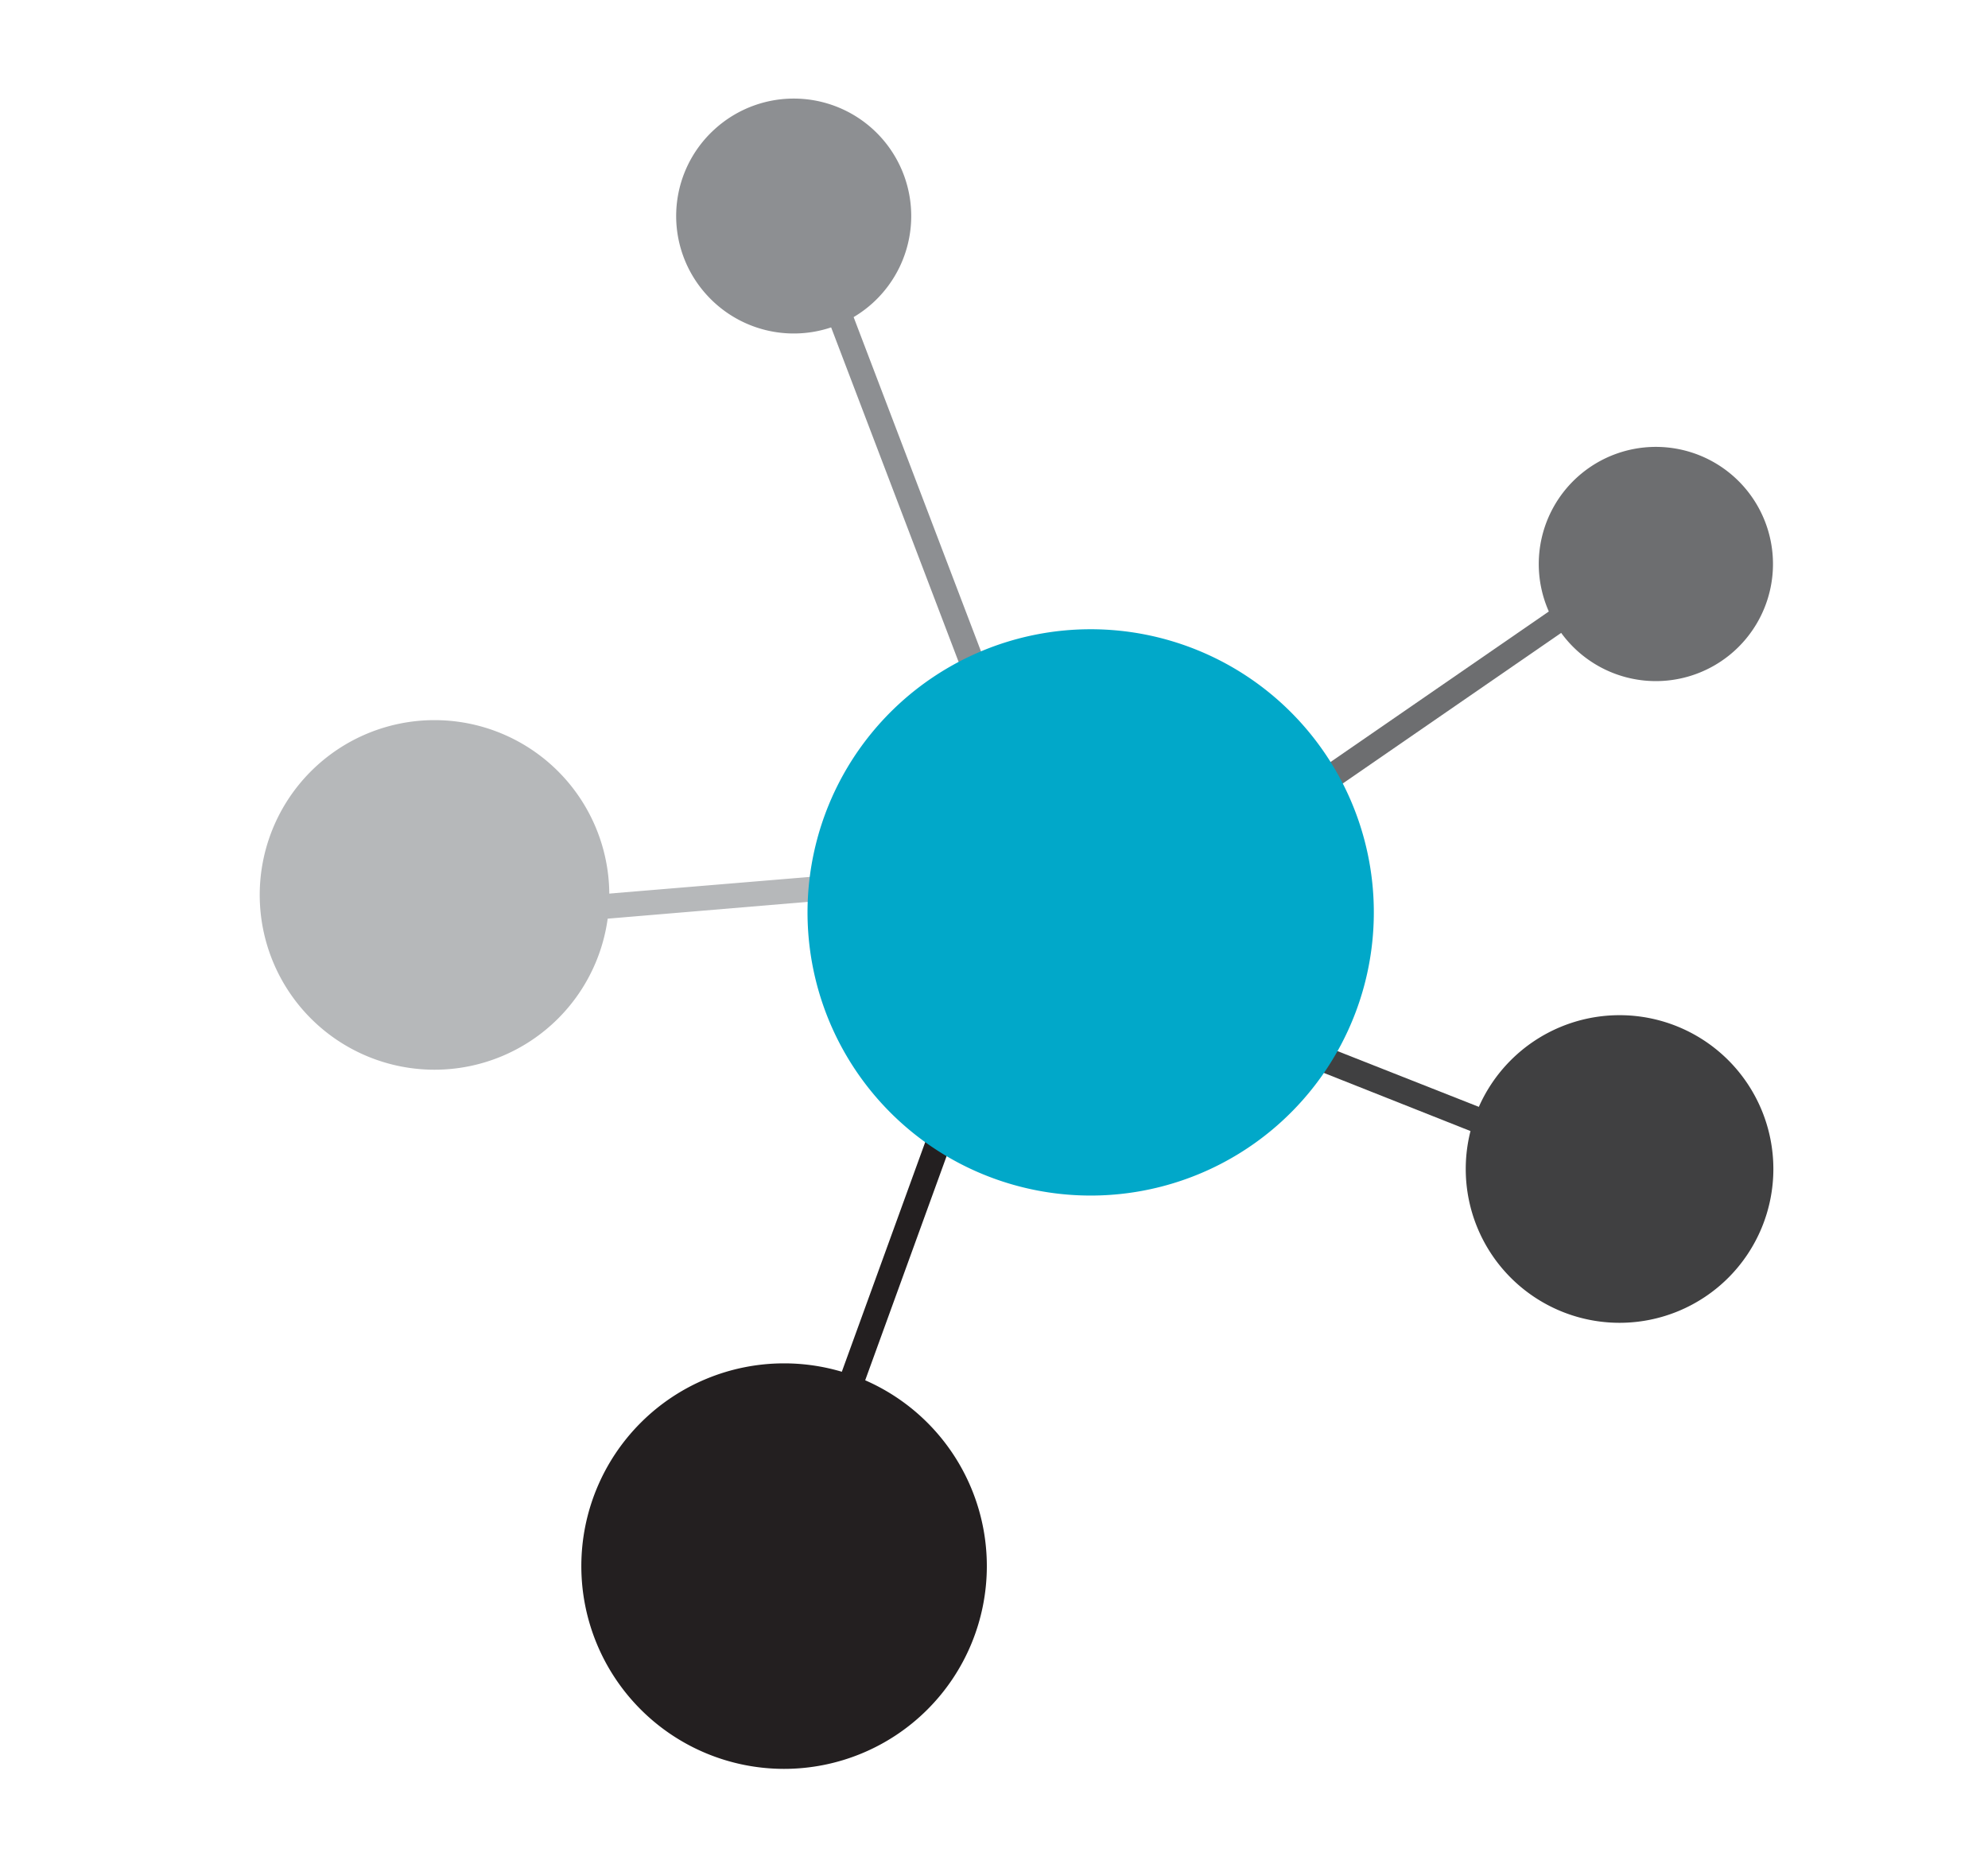
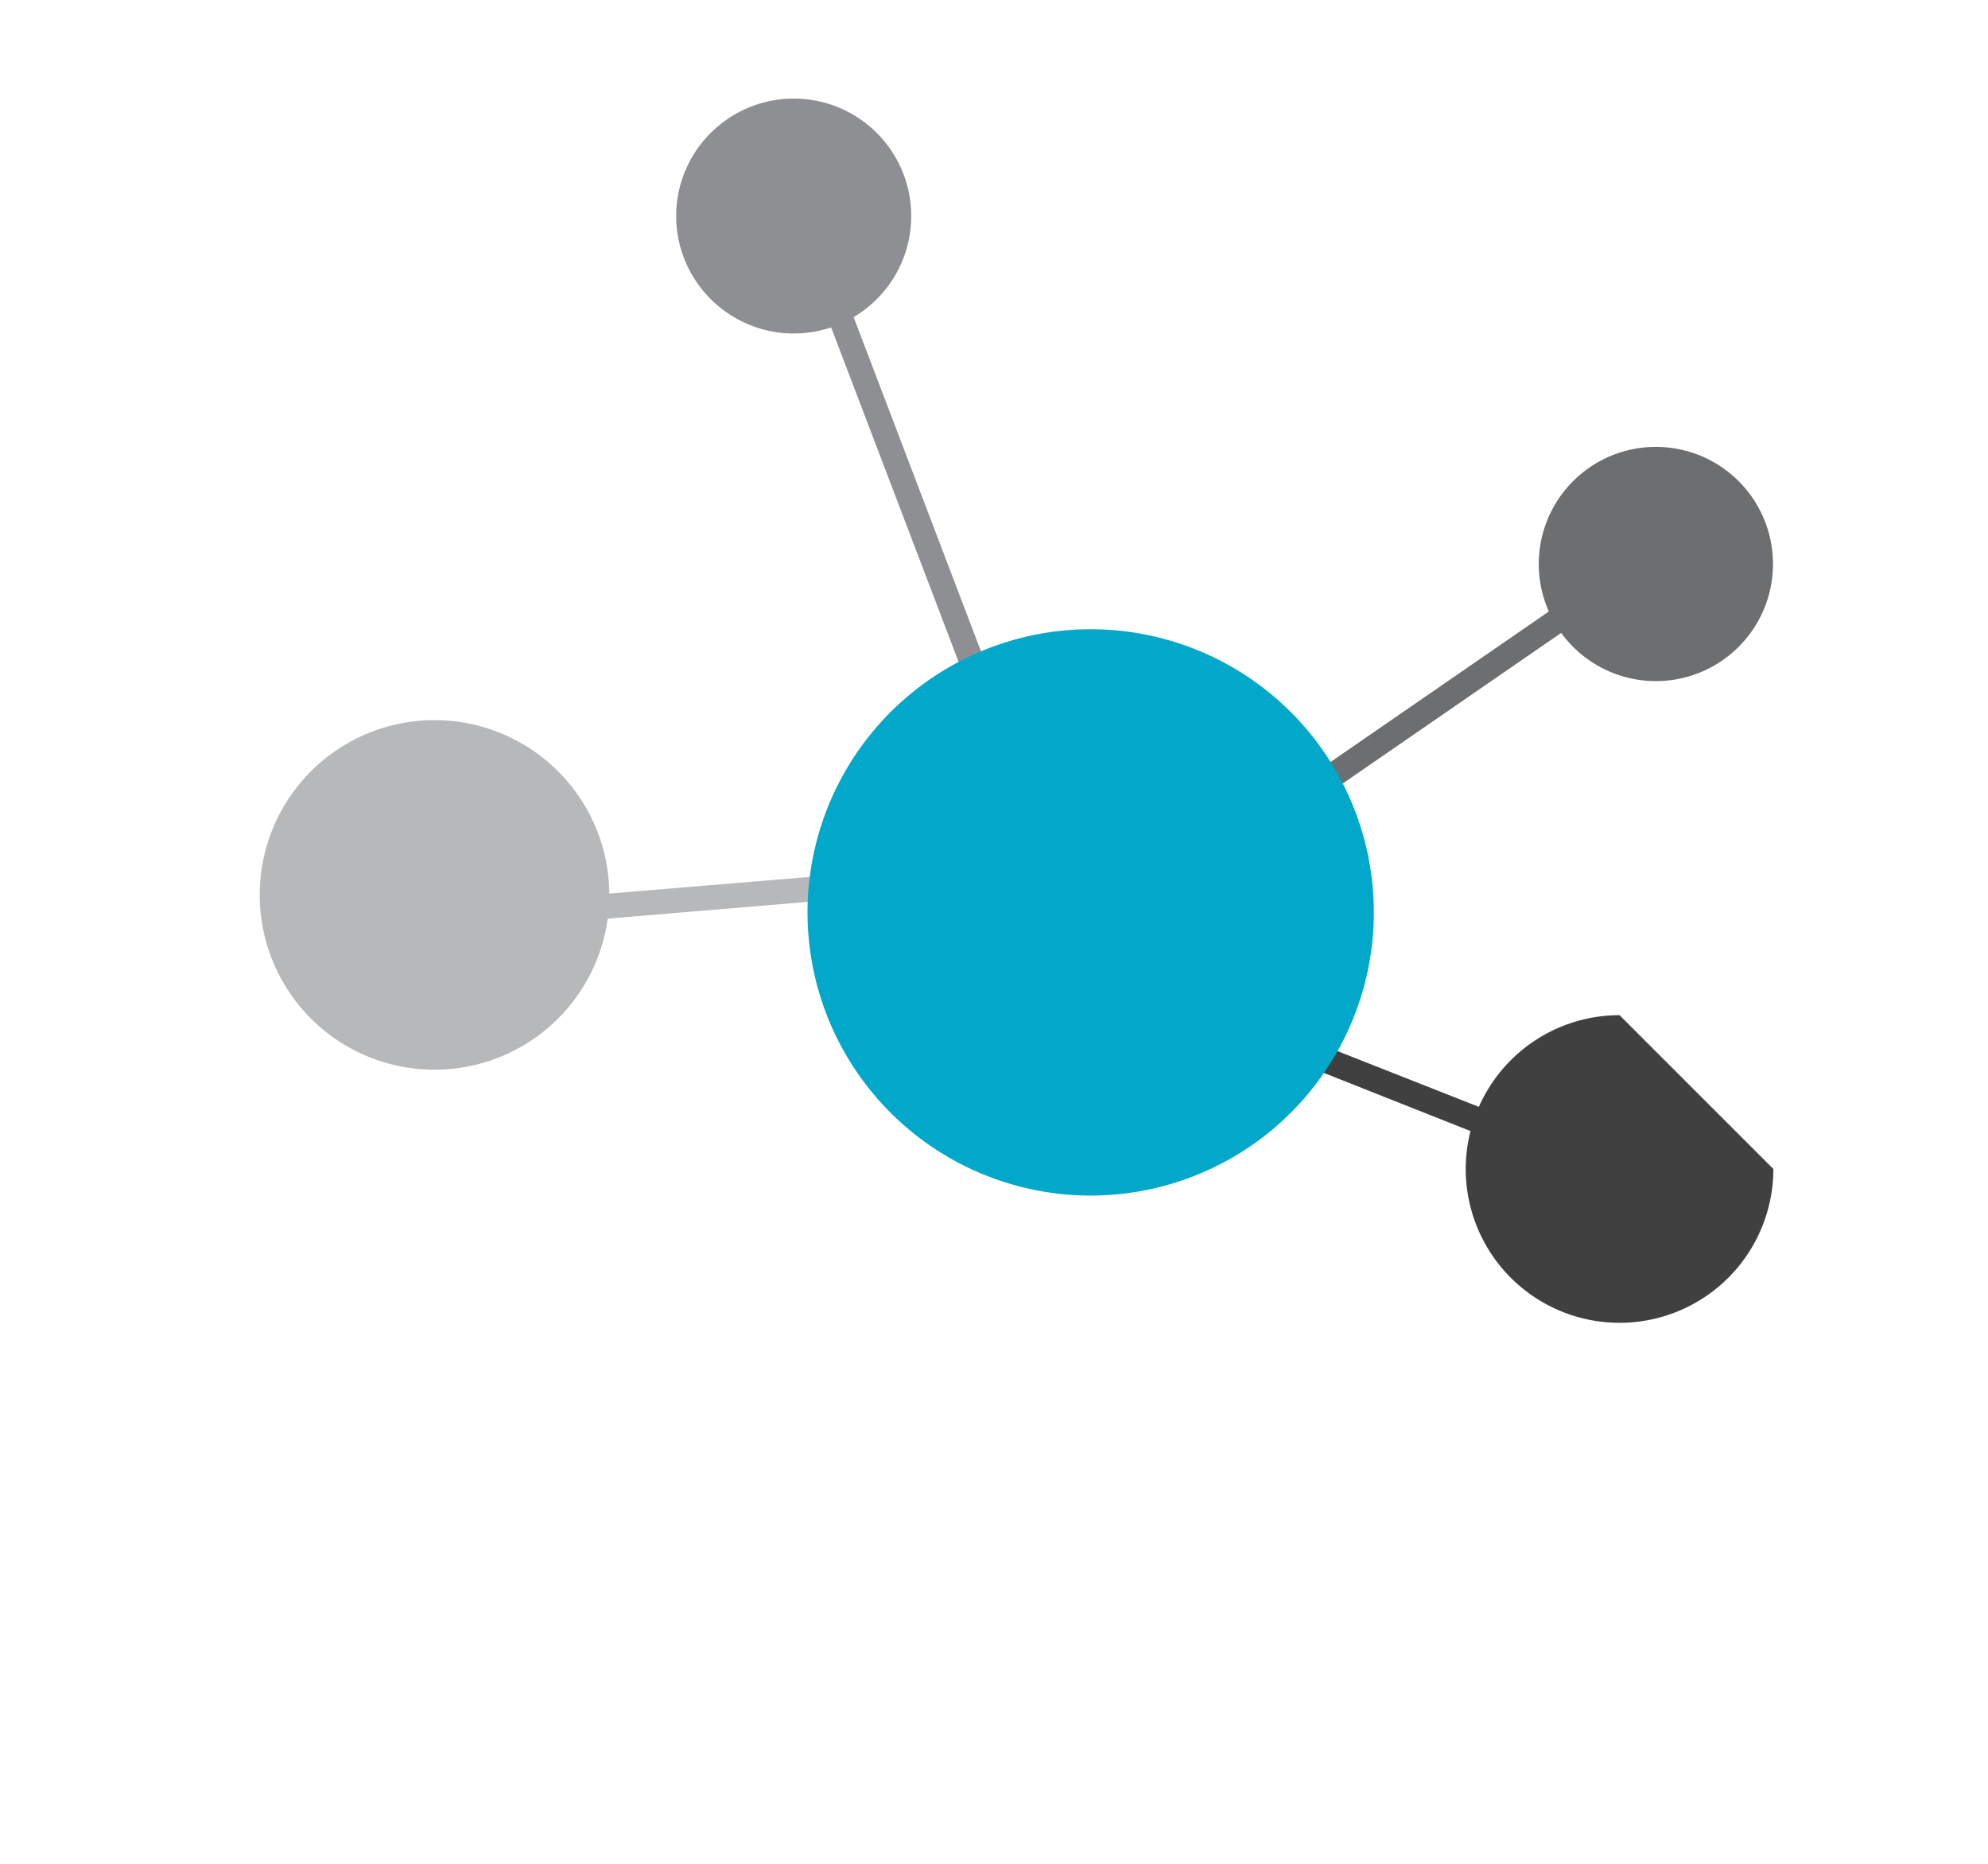
<svg xmlns="http://www.w3.org/2000/svg" id="Capa_1" data-name="Capa 1" viewBox="0 0 56.87 53.31">
  <defs>
    <style>.cls-1{fill:#6d6e70;}.cls-2{fill:#231f20;}.cls-3{fill:#404041;}.cls-4{fill:#b6b8ba;}.cls-5{fill:#8d8f92;}.cls-6{fill:#01a8c9;}</style>
  </defs>
  <title>icon</title>
  <path class="cls-1" d="M34.72,24.89a.36.36,0,0,1-.2-.65l12.11-8.35a.35.35,0,0,1,.49.09.34.34,0,0,1-.09.49L34.92,24.82A.31.31,0,0,1,34.72,24.89Z" />
-   <path class="cls-2" d="M22.12,46.06A.25.25,0,0,1,22,46a.35.35,0,0,1-.21-.45l6-16.52a.34.34,0,0,1,.45-.21.35.35,0,0,1,.22.45l-6,16.52A.37.37,0,0,1,22.12,46.06Z" />
  <path class="cls-3" d="M45.21,33.55l-.13,0L30.35,27.71a.35.35,0,0,1,.26-.66l14.73,5.81a.35.35,0,0,1,.2.46A.35.35,0,0,1,45.21,33.55Z" />
  <path class="cls-4" d="M11.58,26.76a.36.36,0,0,1-.36-.32.37.37,0,0,1,.33-.39L26.6,24.8a.34.34,0,0,1,.38.32.34.34,0,0,1-.32.38l-15,1.26Z" />
-   <path class="cls-2" d="M28.23,44.81A5.8,5.8,0,1,1,22.43,39,5.8,5.8,0,0,1,28.23,44.81Z" />
  <path class="cls-4" d="M17.43,25.6a5,5,0,1,1-5-5A5,5,0,0,1,17.43,25.6Z" />
-   <path class="cls-3" d="M50.73,33.44a4.4,4.4,0,1,1-4.4-4.4A4.4,4.4,0,0,1,50.73,33.44Z" />
+   <path class="cls-3" d="M50.73,33.44a4.4,4.4,0,1,1-4.4-4.4Z" />
  <path class="cls-5" d="M28.54,21.23a.35.35,0,0,1-.33-.23L22.57,6.2a.35.35,0,0,1,.2-.45.35.35,0,0,1,.46.2l5.64,14.8a.35.35,0,0,1-.2.46Z" />
  <path class="cls-5" d="M20.44,3.7a3.36,3.36,0,1,1-.21,4.75A3.35,3.35,0,0,1,20.44,3.7Z" />
  <path class="cls-1" d="M50.7,16.49a3.35,3.35,0,1,1-3-3.69A3.35,3.35,0,0,1,50.7,16.49Z" />
  <path class="cls-6" d="M39.3,26A8.1,8.1,0,1,1,31.2,18,8.1,8.1,0,0,1,39.3,26Z" />
</svg>